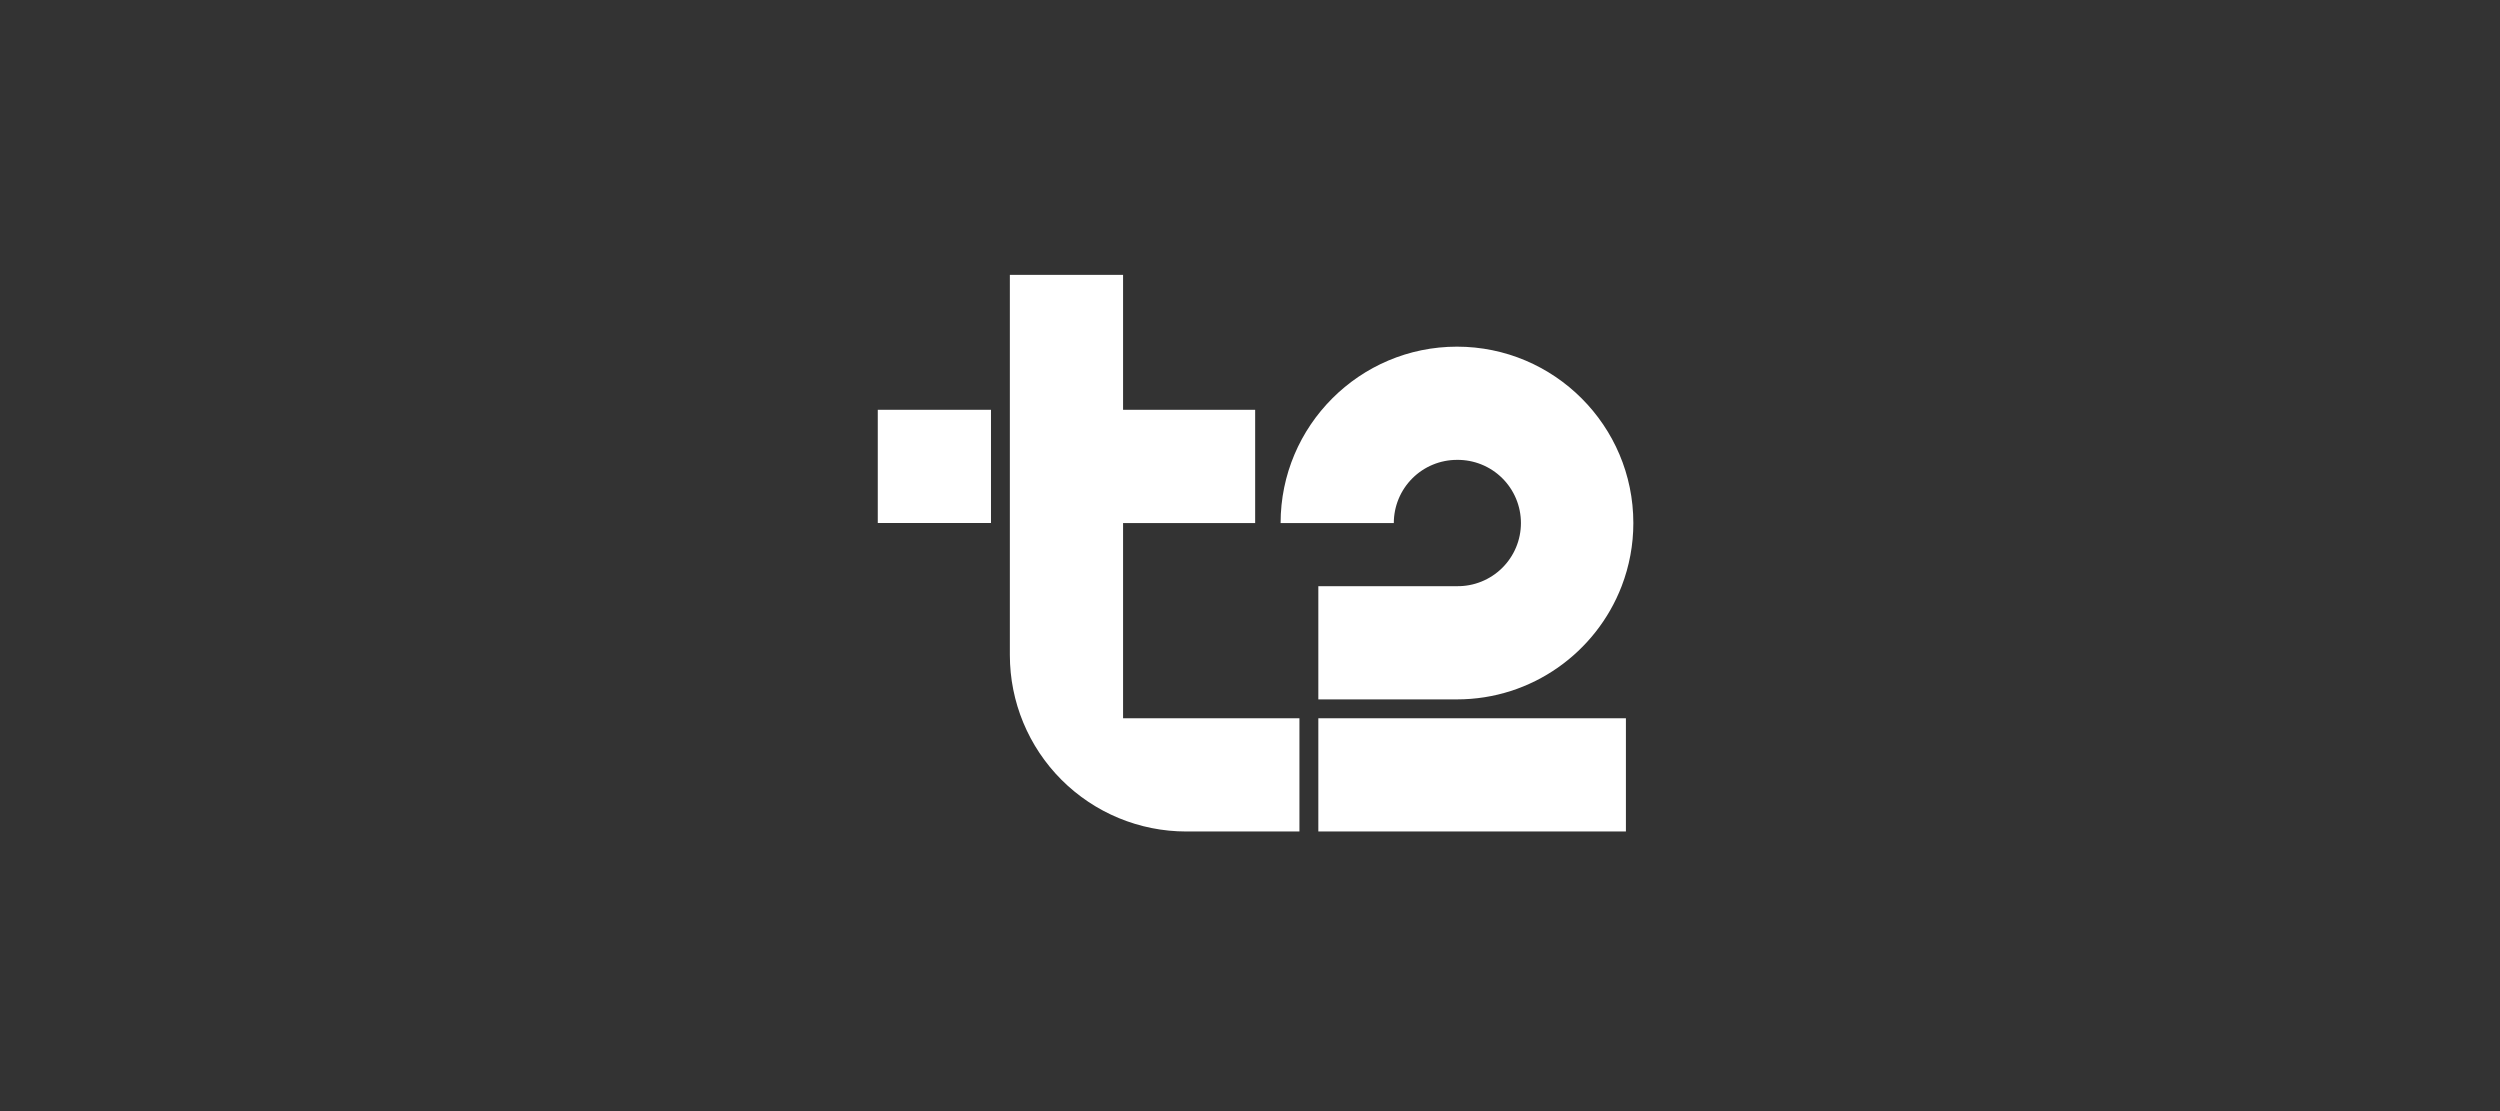
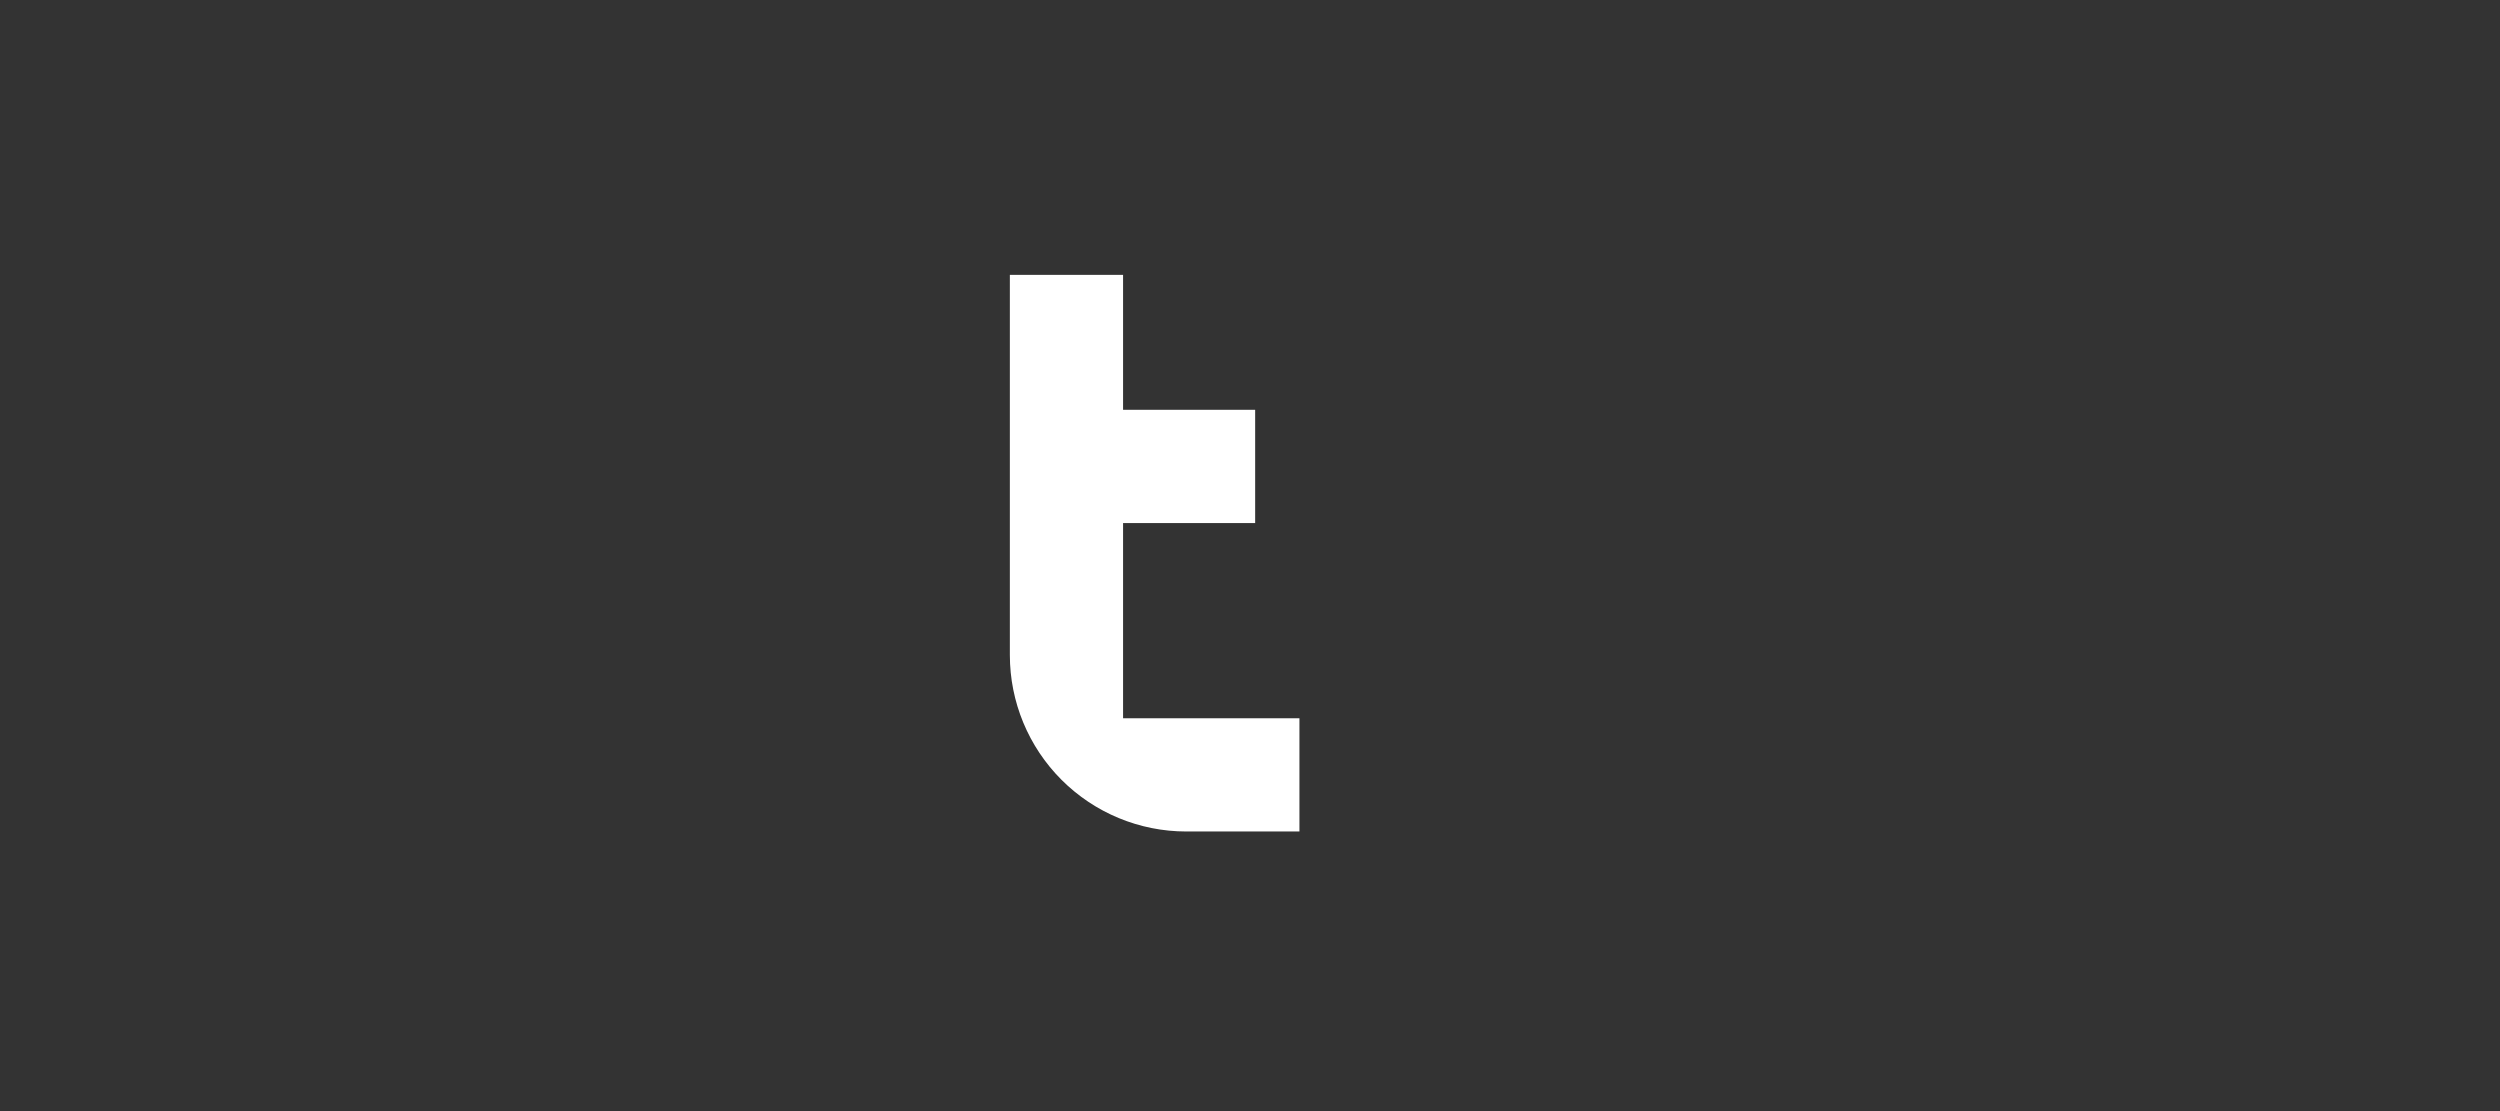
<svg xmlns="http://www.w3.org/2000/svg" width="225" height="100" viewBox="0 0 225 100" fill="none">
  <rect x="0" y="0" width="225" height="100" fill="#333333" stroke="none" />
-   <path d="M89.189 36.881H79V47.07H89.189V36.881Z" fill="white" />
-   <path d="M118.65 64.644H146.332V74.833H118.65V64.644ZM131.127 41.389C131.88 41.379 132.627 41.519 133.325 41.8C134.023 42.081 134.658 42.498 135.194 43.027C135.729 43.556 136.154 44.186 136.445 44.88C136.735 45.575 136.884 46.32 136.884 47.072C136.884 47.825 136.735 48.57 136.445 49.264C136.154 49.959 135.729 50.588 135.194 51.117C134.658 51.646 134.023 52.063 133.325 52.344C132.627 52.626 131.88 52.766 131.127 52.756H118.65V62.945H131.127C137.878 62.945 143.658 58.71 145.948 52.756C146.646 50.943 147.003 49.016 147.001 47.073C147.001 38.319 139.88 31.199 131.127 31.199C122.374 31.199 115.254 38.319 115.254 47.073H125.443C125.443 46.326 125.59 45.587 125.876 44.897C126.161 44.208 126.58 43.581 127.108 43.053C127.636 42.525 128.262 42.106 128.952 41.821C129.642 41.535 130.381 41.388 131.127 41.389Z" fill="white" />
  <path d="M101.076 64.644H116.949V74.834H106.76C102.55 74.834 98.513 73.161 95.536 70.184C92.559 67.207 90.887 63.17 90.887 58.96V24.736H101.076V36.884H112.964V47.073H101.076V64.644Z" fill="white" />
</svg>